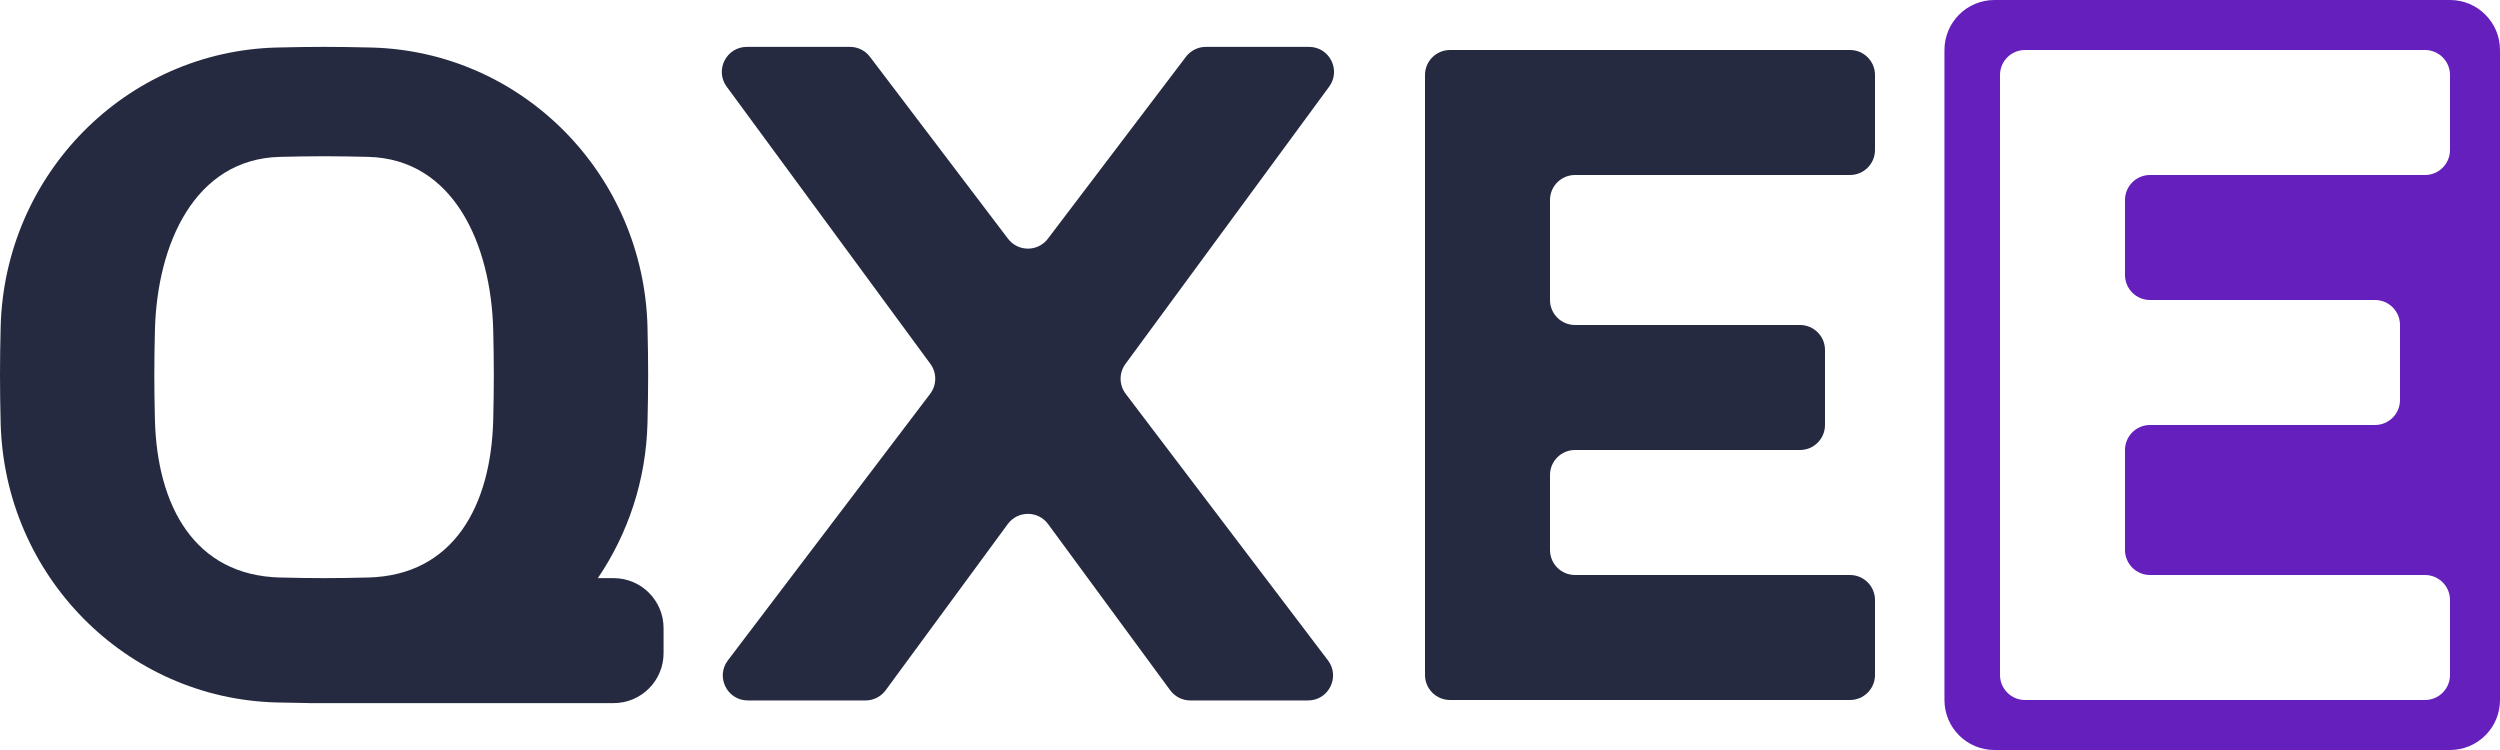
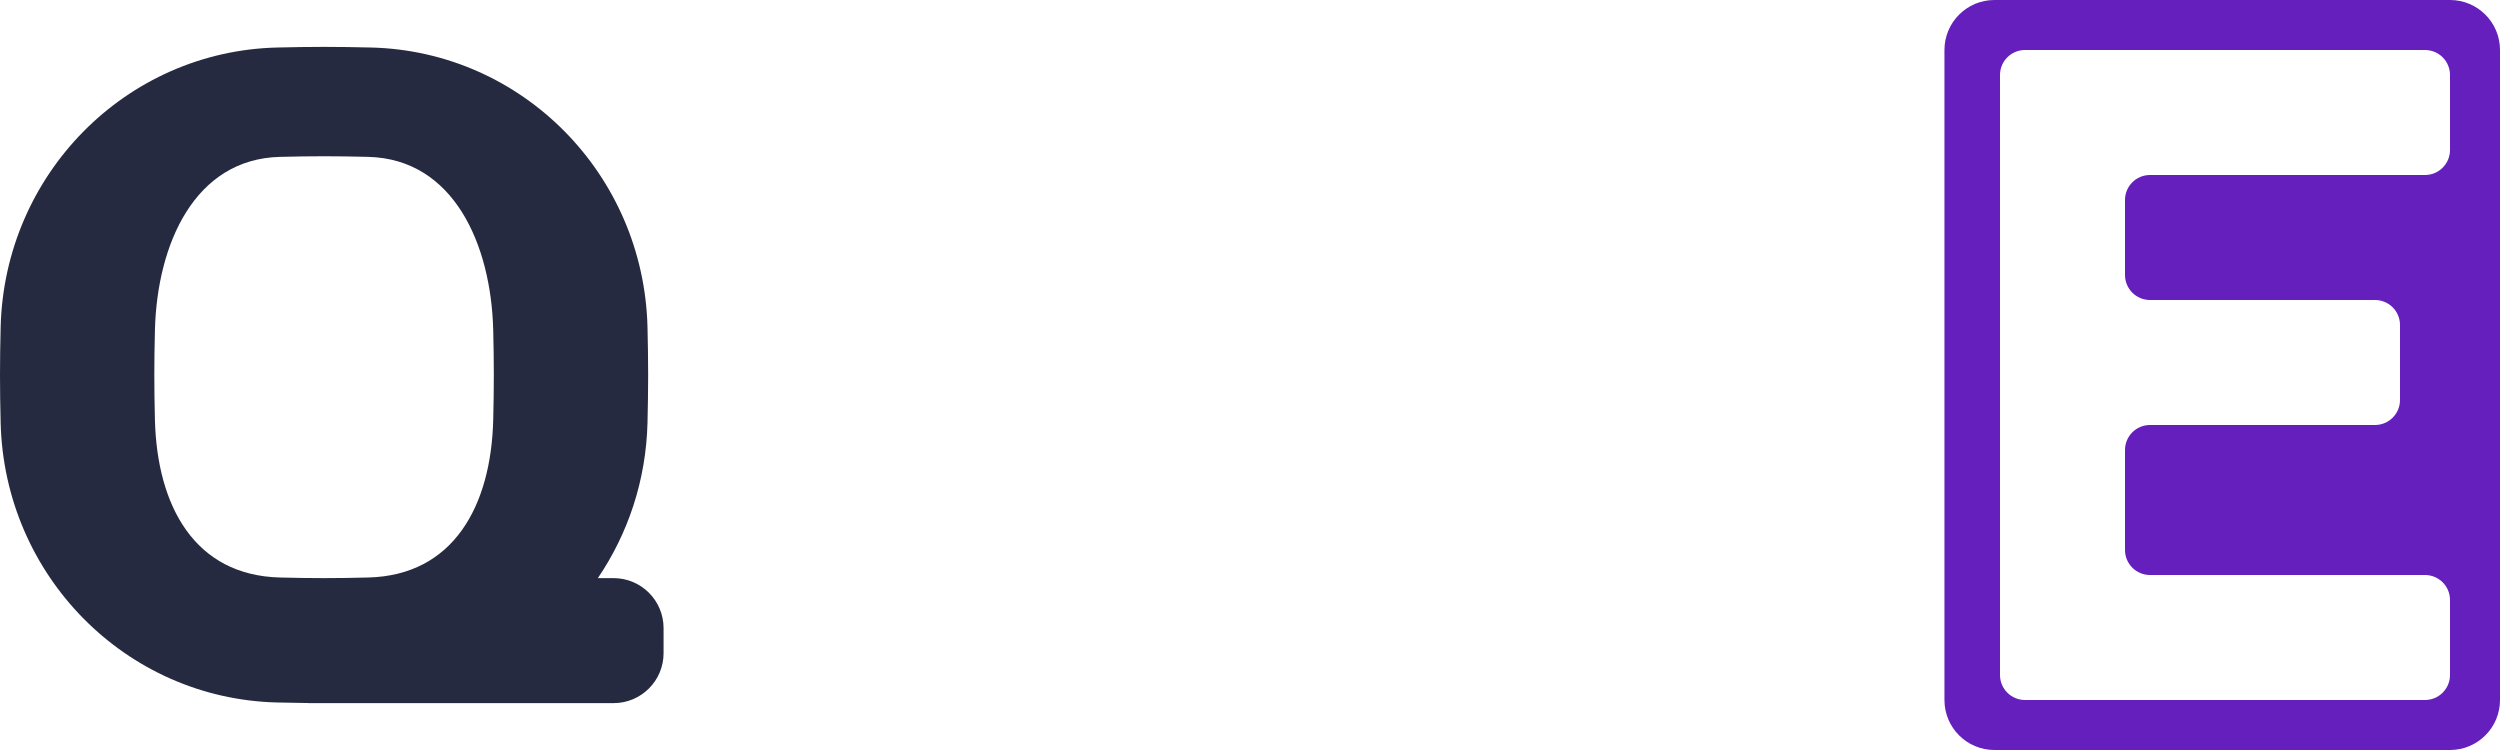
<svg xmlns="http://www.w3.org/2000/svg" width="100" height="30" viewBox="0 0 100 30" fill="none">
  <path fill-rule="evenodd" clip-rule="evenodd" d="M19.729 13.21C19.744 13.846 19.753 14.448 19.753 15C19.753 15.552 19.744 16.154 19.729 16.79C19.643 20.241 18.139 23.014 14.73 23.1C14.103 23.116 13.509 23.125 12.963 23.125C12.417 23.125 11.823 23.116 11.195 23.1C7.787 23.014 6.282 20.241 6.197 16.79C6.181 16.154 6.173 15.552 6.173 15C6.173 14.448 6.181 13.846 6.197 13.21C6.282 9.759 7.787 6.361 11.195 6.275C11.823 6.259 12.417 6.25 12.963 6.25C13.509 6.25 14.103 6.259 14.73 6.275C18.139 6.361 19.643 9.759 19.729 13.21ZM23.914 23.125C25.118 21.352 25.843 19.218 25.9 16.915C25.916 16.248 25.926 15.603 25.926 15C25.926 14.397 25.916 13.752 25.9 13.085C25.749 6.971 20.893 2.054 14.854 1.901C14.195 1.885 13.559 1.875 12.963 1.875C12.367 1.875 11.73 1.885 11.072 1.901C5.033 2.054 0.177 6.971 0.026 13.085C0.009 13.752 0 14.397 0 15C0 15.603 0.009 16.248 0.026 16.915C0.177 23.029 5.033 27.946 11.072 28.099C11.508 28.11 11.934 28.118 12.346 28.122V28.125H12.963H24.543C25.648 28.125 26.543 27.23 26.543 26.125V25.125C26.543 24.02 25.648 23.125 24.543 23.125H23.914Z" fill="#252A41" />
-   <path fill-rule="evenodd" clip-rule="evenodd" d="M34.796 2.27C34.607 2.021 34.313 1.875 34 1.875L29.874 1.875C29.054 1.875 28.582 2.807 29.068 3.467L37.216 14.556C37.478 14.913 37.474 15.4 37.206 15.753L29.116 26.414C28.616 27.073 29.086 28.018 29.912 28.018L34.62 28.018C34.939 28.018 35.238 27.867 35.426 27.611L40.311 20.962C40.711 20.419 41.523 20.419 41.923 20.962L46.808 27.611C46.996 27.867 47.295 28.018 47.614 28.018L52.322 28.018C53.148 28.018 53.618 27.073 53.118 26.414L45.028 15.753C44.76 15.4 44.756 14.913 45.019 14.556L53.166 3.467C53.652 2.807 53.18 1.875 52.361 1.875L48.234 1.875C47.922 1.875 47.627 2.021 47.438 2.27L41.914 9.55C41.514 10.077 40.721 10.077 40.321 9.55L34.796 2.27Z" fill="#252A41" />
-   <path fill-rule="evenodd" clip-rule="evenodd" d="M75 3C75 2.448 74.552 2 74 2H58C57.448 2 57 2.448 57 3V6V7V13V18V23V24V27C57 27.552 57.448 28 58 28H74C74.552 28 75 27.552 75 27V24C75 23.448 74.552 23 74 23H63C62.448 23 62 22.552 62 22V19C62 18.448 62.448 18 63 18H72C72.552 18 73 17.552 73 17V14C73 13.448 72.552 13 72 13H63C62.448 13 62 12.552 62 12V8C62 7.448 62.448 7 63 7H74C74.552 7 75 6.552 75 6V3Z" fill="#252A41" />
  <path fill-rule="evenodd" clip-rule="evenodd" d="M79.778 0C78.673 0 77.778 0.895 77.778 2V28C77.778 29.105 78.673 30 79.778 30H98C99.105 30 100 29.105 100 28V2C100 0.895 99.105 0 98 0H79.778ZM97 2C97.552 2 98 2.448 98 3V6C98 6.552 97.552 7 97 7H86C85.448 7 85 7.448 85 8V11C85 11.552 85.448 12 86 12H95C95.552 12 96 12.448 96 13V16C96 16.552 95.552 17 95 17H86C85.448 17 85 17.448 85 18V22C85 22.552 85.448 23 86 23H97C97.552 23 98 23.448 98 24V27C98 27.552 97.552 28 97 28H81C80.448 28 80 27.552 80 27V24V23V17V12V7V6V3C80 2.448 80.448 2 81 2H97Z" fill="#641FBC" />
</svg>